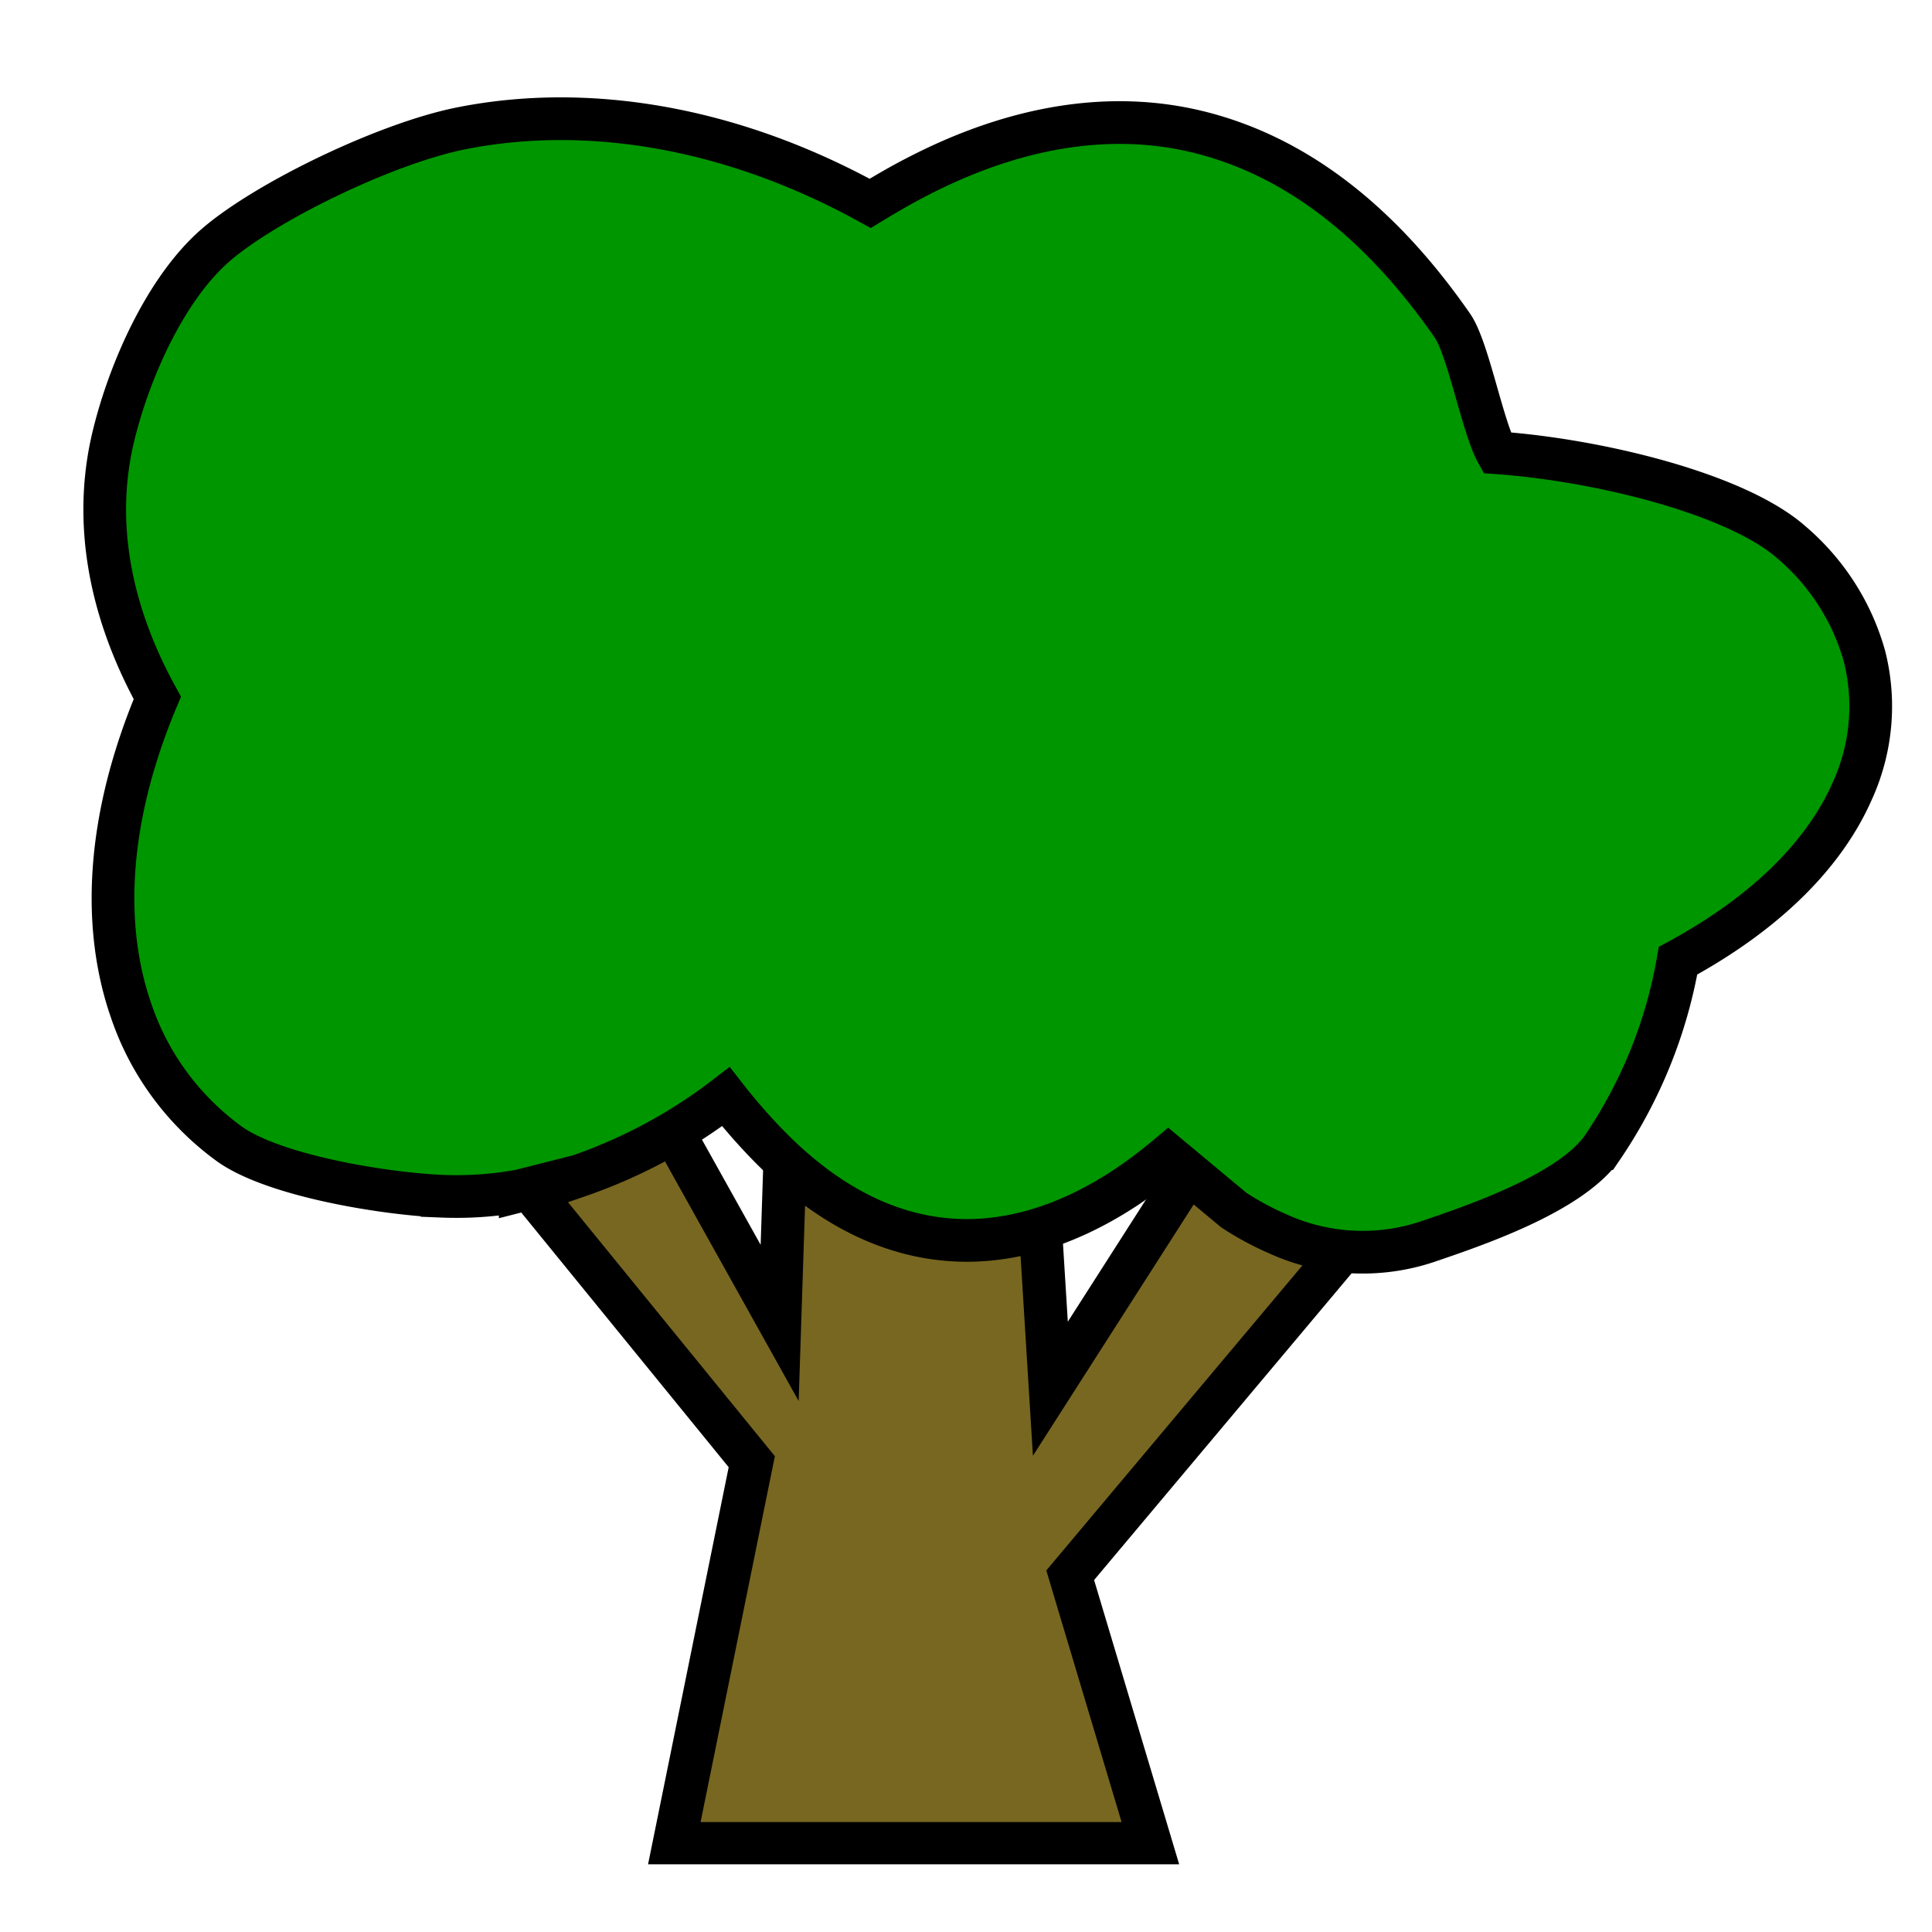
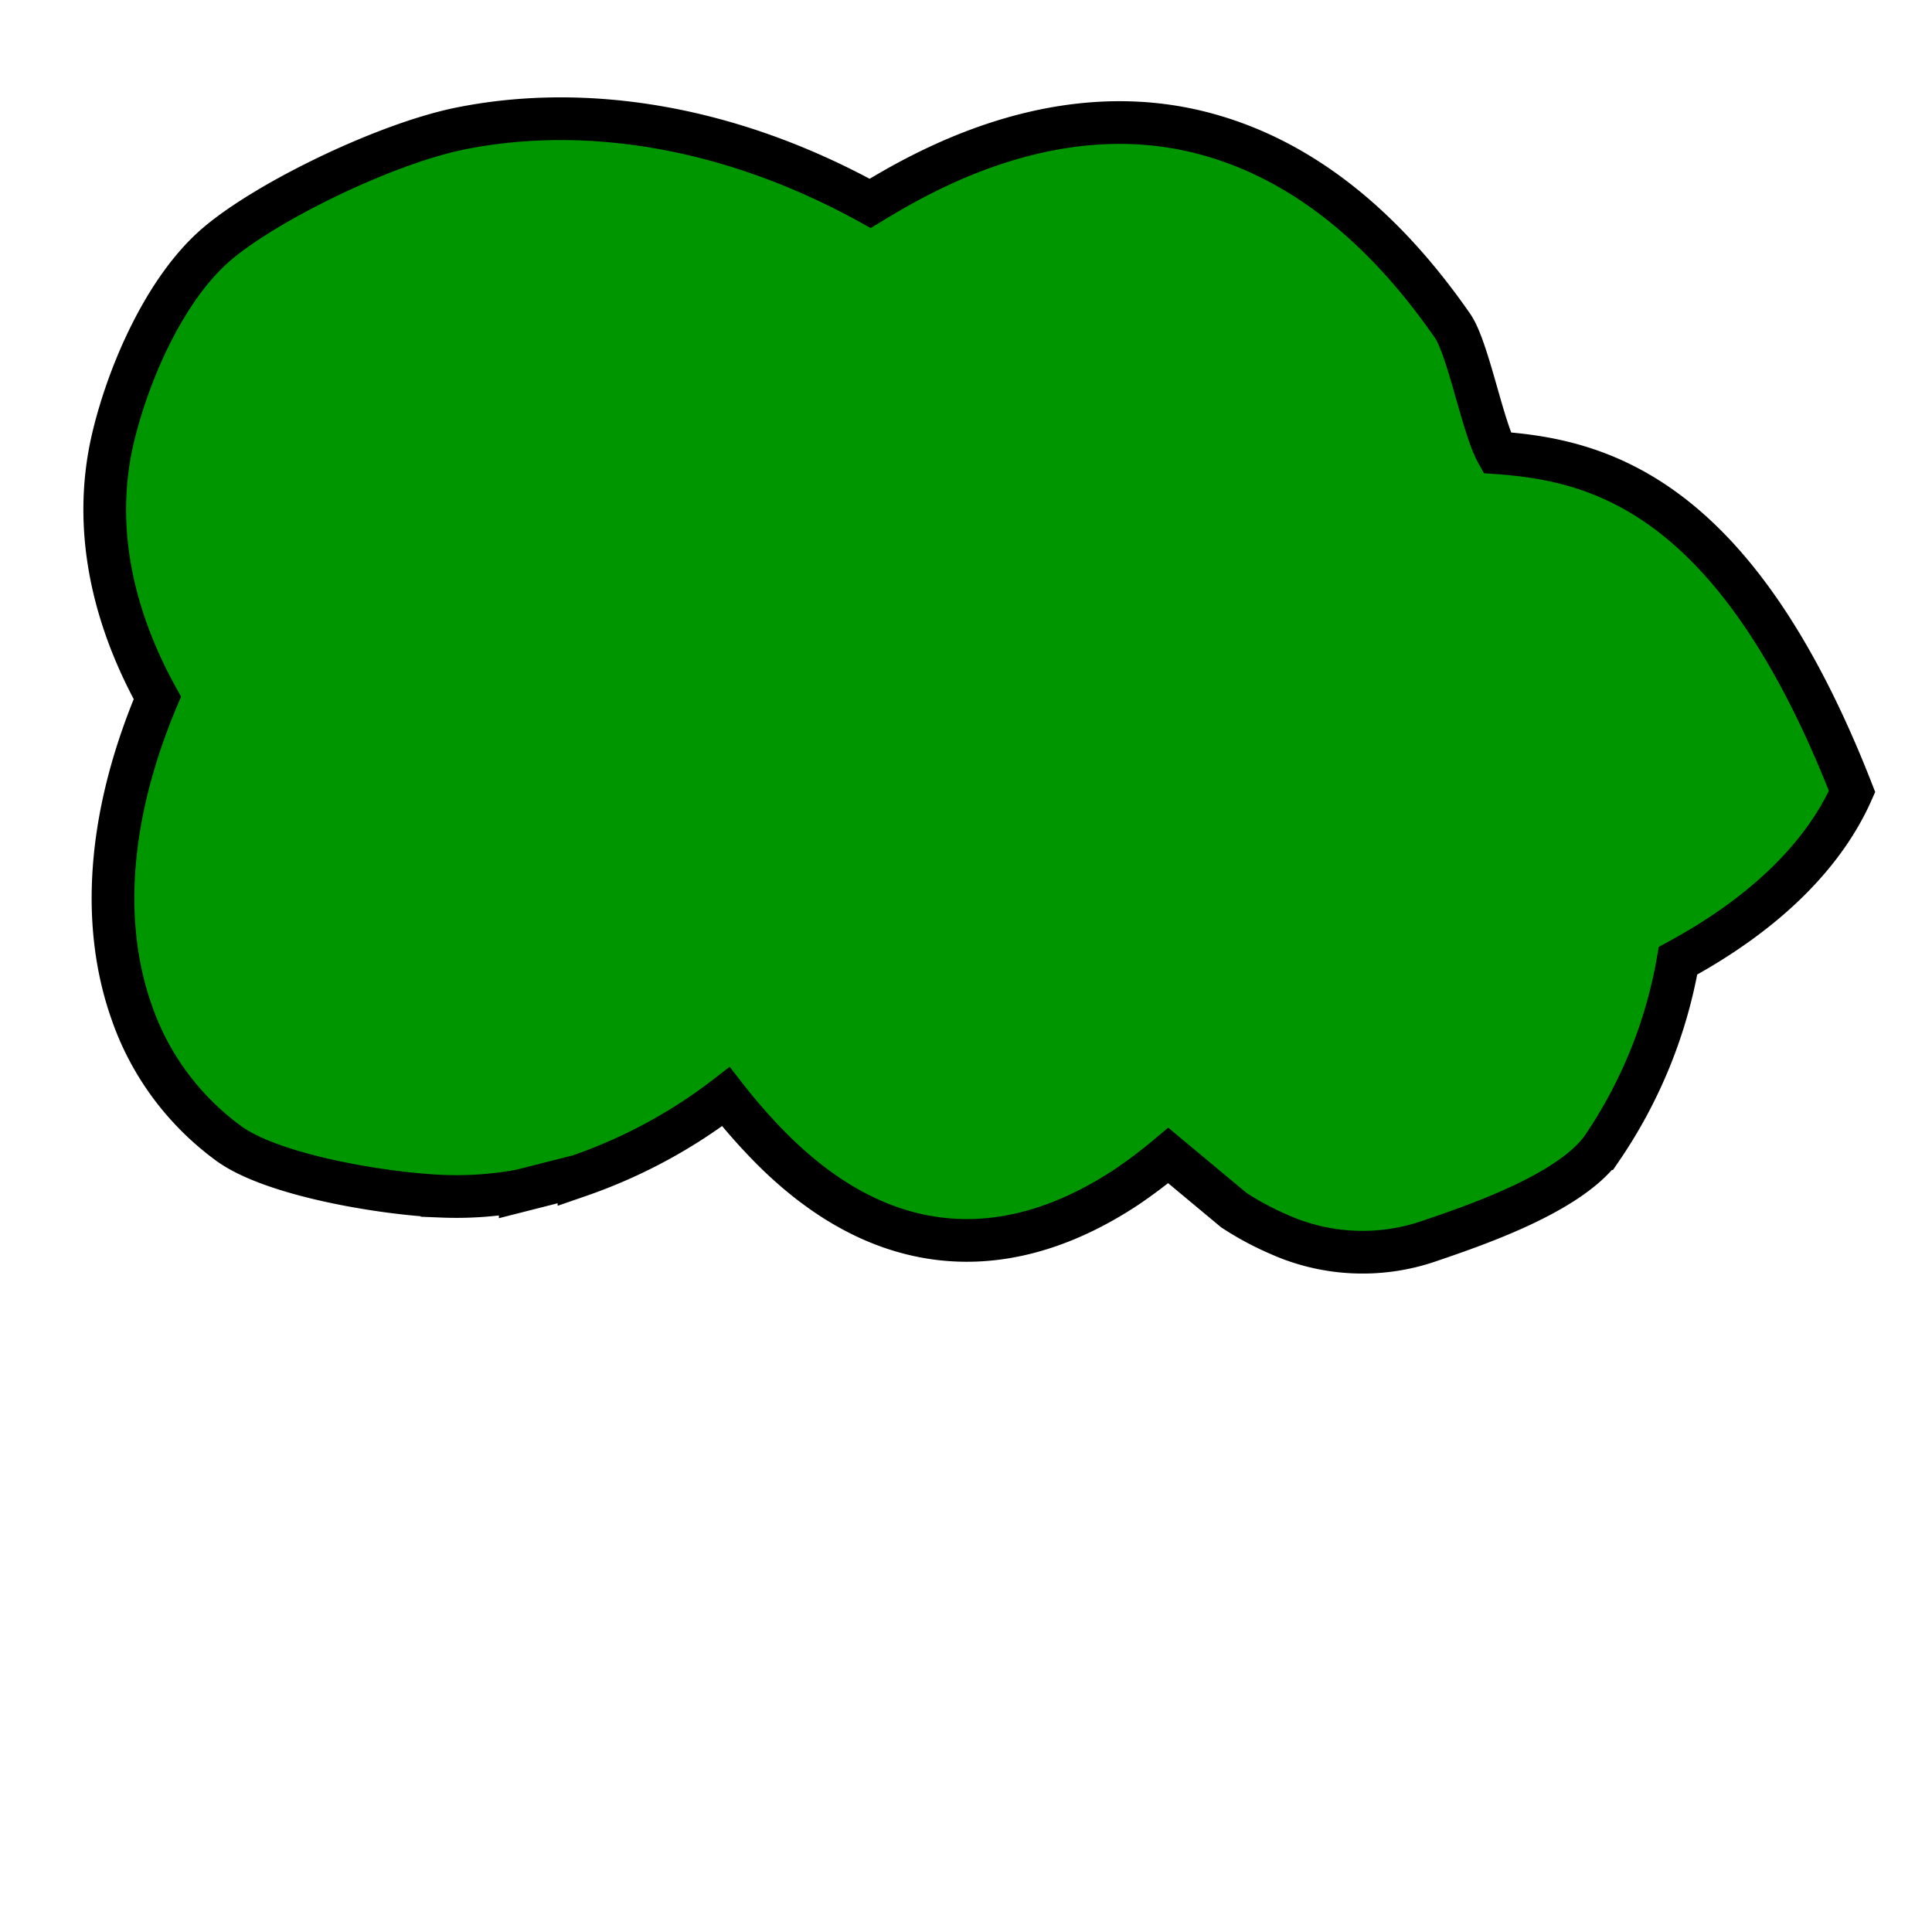
<svg xmlns="http://www.w3.org/2000/svg" xmlns:ns1="http://sodipodi.sourceforge.net/DTD/sodipodi-0.dtd" xmlns:ns2="http://www.inkscape.org/namespaces/inkscape" id="Layer_1" data-name="Layer 1" viewBox="0 0 48 48" version="1.1" ns1:docname="PlantTypeTreeDeciduous.svg" ns2:version="0.92.1 r15371" width="48" height="48">
  <ns1:namedview pagecolor="#ffffff" bordercolor="#666666" borderopacity="1" objecttolerance="10" gridtolerance="10" guidetolerance="10" ns2:pageopacity="0" ns2:pageshadow="2" ns2:window-width="1366" ns2:window-height="705" id="namedview19" showgrid="false" ns2:zoom="1.927947" ns2:cx="154.28605" ns2:cy="61.205002" ns2:window-x="-8" ns2:window-y="-8" ns2:window-maximized="1" ns2:current-layer="Layer_1" />
  <defs id="defs4">
    <style id="style2">.cls-1{fill:#8c5d0f;fill-rule:evenodd;}.cls-2{fill:#56b320;}.cls-3{fill:#4da11d;}.cls-4{fill:#af7311;}</style>
  </defs>
  <title id="title6">tree-color</title>
-   <polygon class="cls-1" points="46.97,85.48 38.7,70.36 27.47,73.34 45.03,95.33 39.64,122.41 72.77,122.41 67.19,103.39 87.62,78.57 77.56,71.42 65.81,90.15 64.48,68.24 47.57,66.8 " id="polygon8" style="fill:#786721;fill-opacity:1;fill-rule:evenodd;stroke:#000000;stroke-width:3;stroke-miterlimit:4;stroke-dasharray:none;stroke-opacity:1" transform="matrix(0.357,0,0,0.35,2.602,2.95)" />
-   <path class="cls-2" d="m 12.925,29.584 1.46,-0.371 v 0 a 12.794,12.556 0 0 0 3.649,-1.966 14.815,14.54 0 0 0 0.993,1.146 c 1.318,1.37 2.742,2.176 4.253,2.376 1.51,0.2 3.099,-0.214 4.706,-1.276 a 12.408,12.178 0 0 0 1.039,-0.785 l 1.628,1.356 a 7.245,7.11 0 0 0 1.107,0.596 4.999,4.906 0 0 0 3.692,0.193 c 1.128,-0.385 3.517,-1.181 4.342,-2.316 a 12.212,11.985 0 0 0 1.896,-4.668 c 2.264,-1.227 3.66,-2.702 4.324,-4.205 a 5.252,5.155 0 0 0 0.311,-3.35 5.867,5.758 0 0 0 -1.828,-2.849 C 43.126,12.265 39.709,11.427 37.192,11.249 36.835,10.611 36.478,8.662 36.088,8.095 34.221,5.403 32.111,3.879 29.861,3.301 27.612,2.722 25.219,3.147 22.862,4.352 22.452,4.559 22.041,4.797 21.62,5.053 18.063,3.09 14.5,2.6 11.529,3.175 9.665,3.525 6.644,4.986 5.377,6.073 4.109,7.159 3.188,9.258 2.802,10.905 c -0.45,1.931 -0.164,4.135 1.107,6.434 -1.285,3.052 -1.371,5.723 -0.643,7.794 a 6.891,6.764 0 0 0 2.432,3.287 c 1.096,0.785 3.81,1.237 5.285,1.3 a 8.63,8.47 0 0 0 1.942,-0.137 z m 0,0 z" id="path10" style="fill:#009600;fill-opacity:1;stroke:#000000;stroke-width:1.061;stroke-miterlimit:4;stroke-dasharray:none;stroke-opacity:1" ns2:connector-curvature="0" />
+   <path class="cls-2" d="m 12.925,29.584 1.46,-0.371 v 0 a 12.794,12.556 0 0 0 3.649,-1.966 14.815,14.54 0 0 0 0.993,1.146 c 1.318,1.37 2.742,2.176 4.253,2.376 1.51,0.2 3.099,-0.214 4.706,-1.276 a 12.408,12.178 0 0 0 1.039,-0.785 l 1.628,1.356 a 7.245,7.11 0 0 0 1.107,0.596 4.999,4.906 0 0 0 3.692,0.193 c 1.128,-0.385 3.517,-1.181 4.342,-2.316 a 12.212,11.985 0 0 0 1.896,-4.668 c 2.264,-1.227 3.66,-2.702 4.324,-4.205 C 43.126,12.265 39.709,11.427 37.192,11.249 36.835,10.611 36.478,8.662 36.088,8.095 34.221,5.403 32.111,3.879 29.861,3.301 27.612,2.722 25.219,3.147 22.862,4.352 22.452,4.559 22.041,4.797 21.62,5.053 18.063,3.09 14.5,2.6 11.529,3.175 9.665,3.525 6.644,4.986 5.377,6.073 4.109,7.159 3.188,9.258 2.802,10.905 c -0.45,1.931 -0.164,4.135 1.107,6.434 -1.285,3.052 -1.371,5.723 -0.643,7.794 a 6.891,6.764 0 0 0 2.432,3.287 c 1.096,0.785 3.81,1.237 5.285,1.3 a 8.63,8.47 0 0 0 1.942,-0.137 z m 0,0 z" id="path10" style="fill:#009600;fill-opacity:1;stroke:#000000;stroke-width:1.061;stroke-miterlimit:4;stroke-dasharray:none;stroke-opacity:1" ns2:connector-curvature="0" />
</svg>